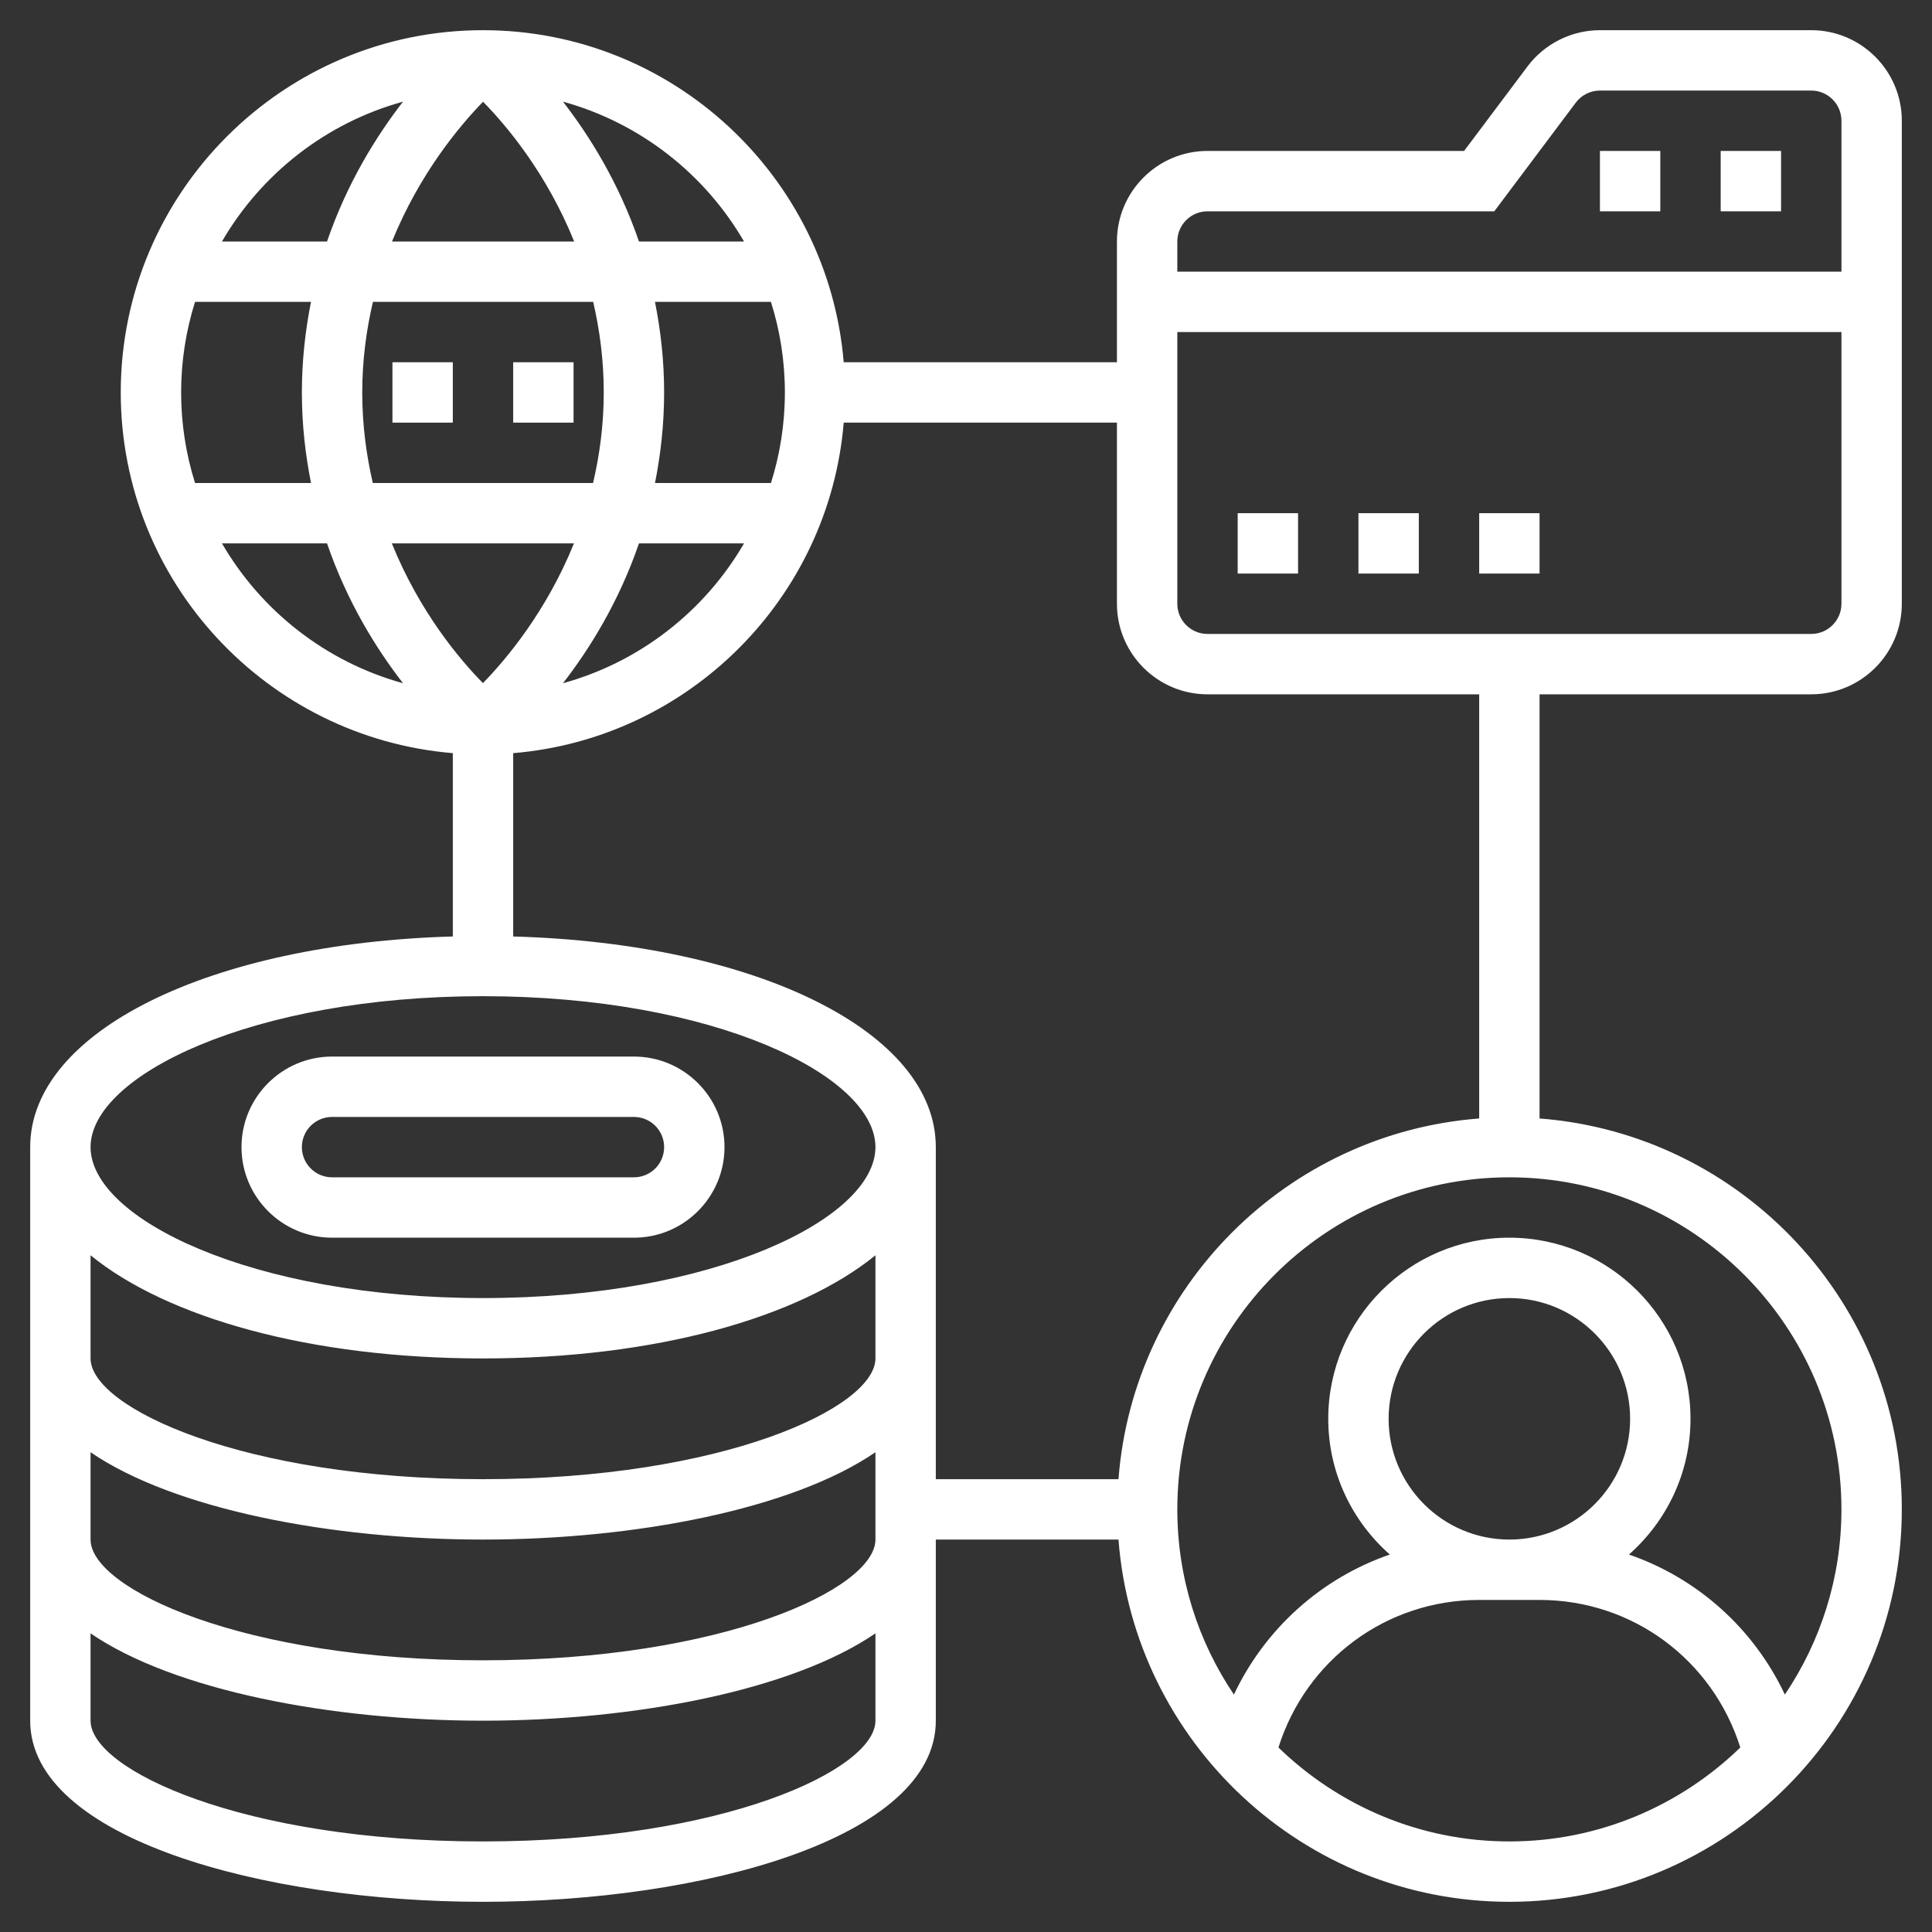
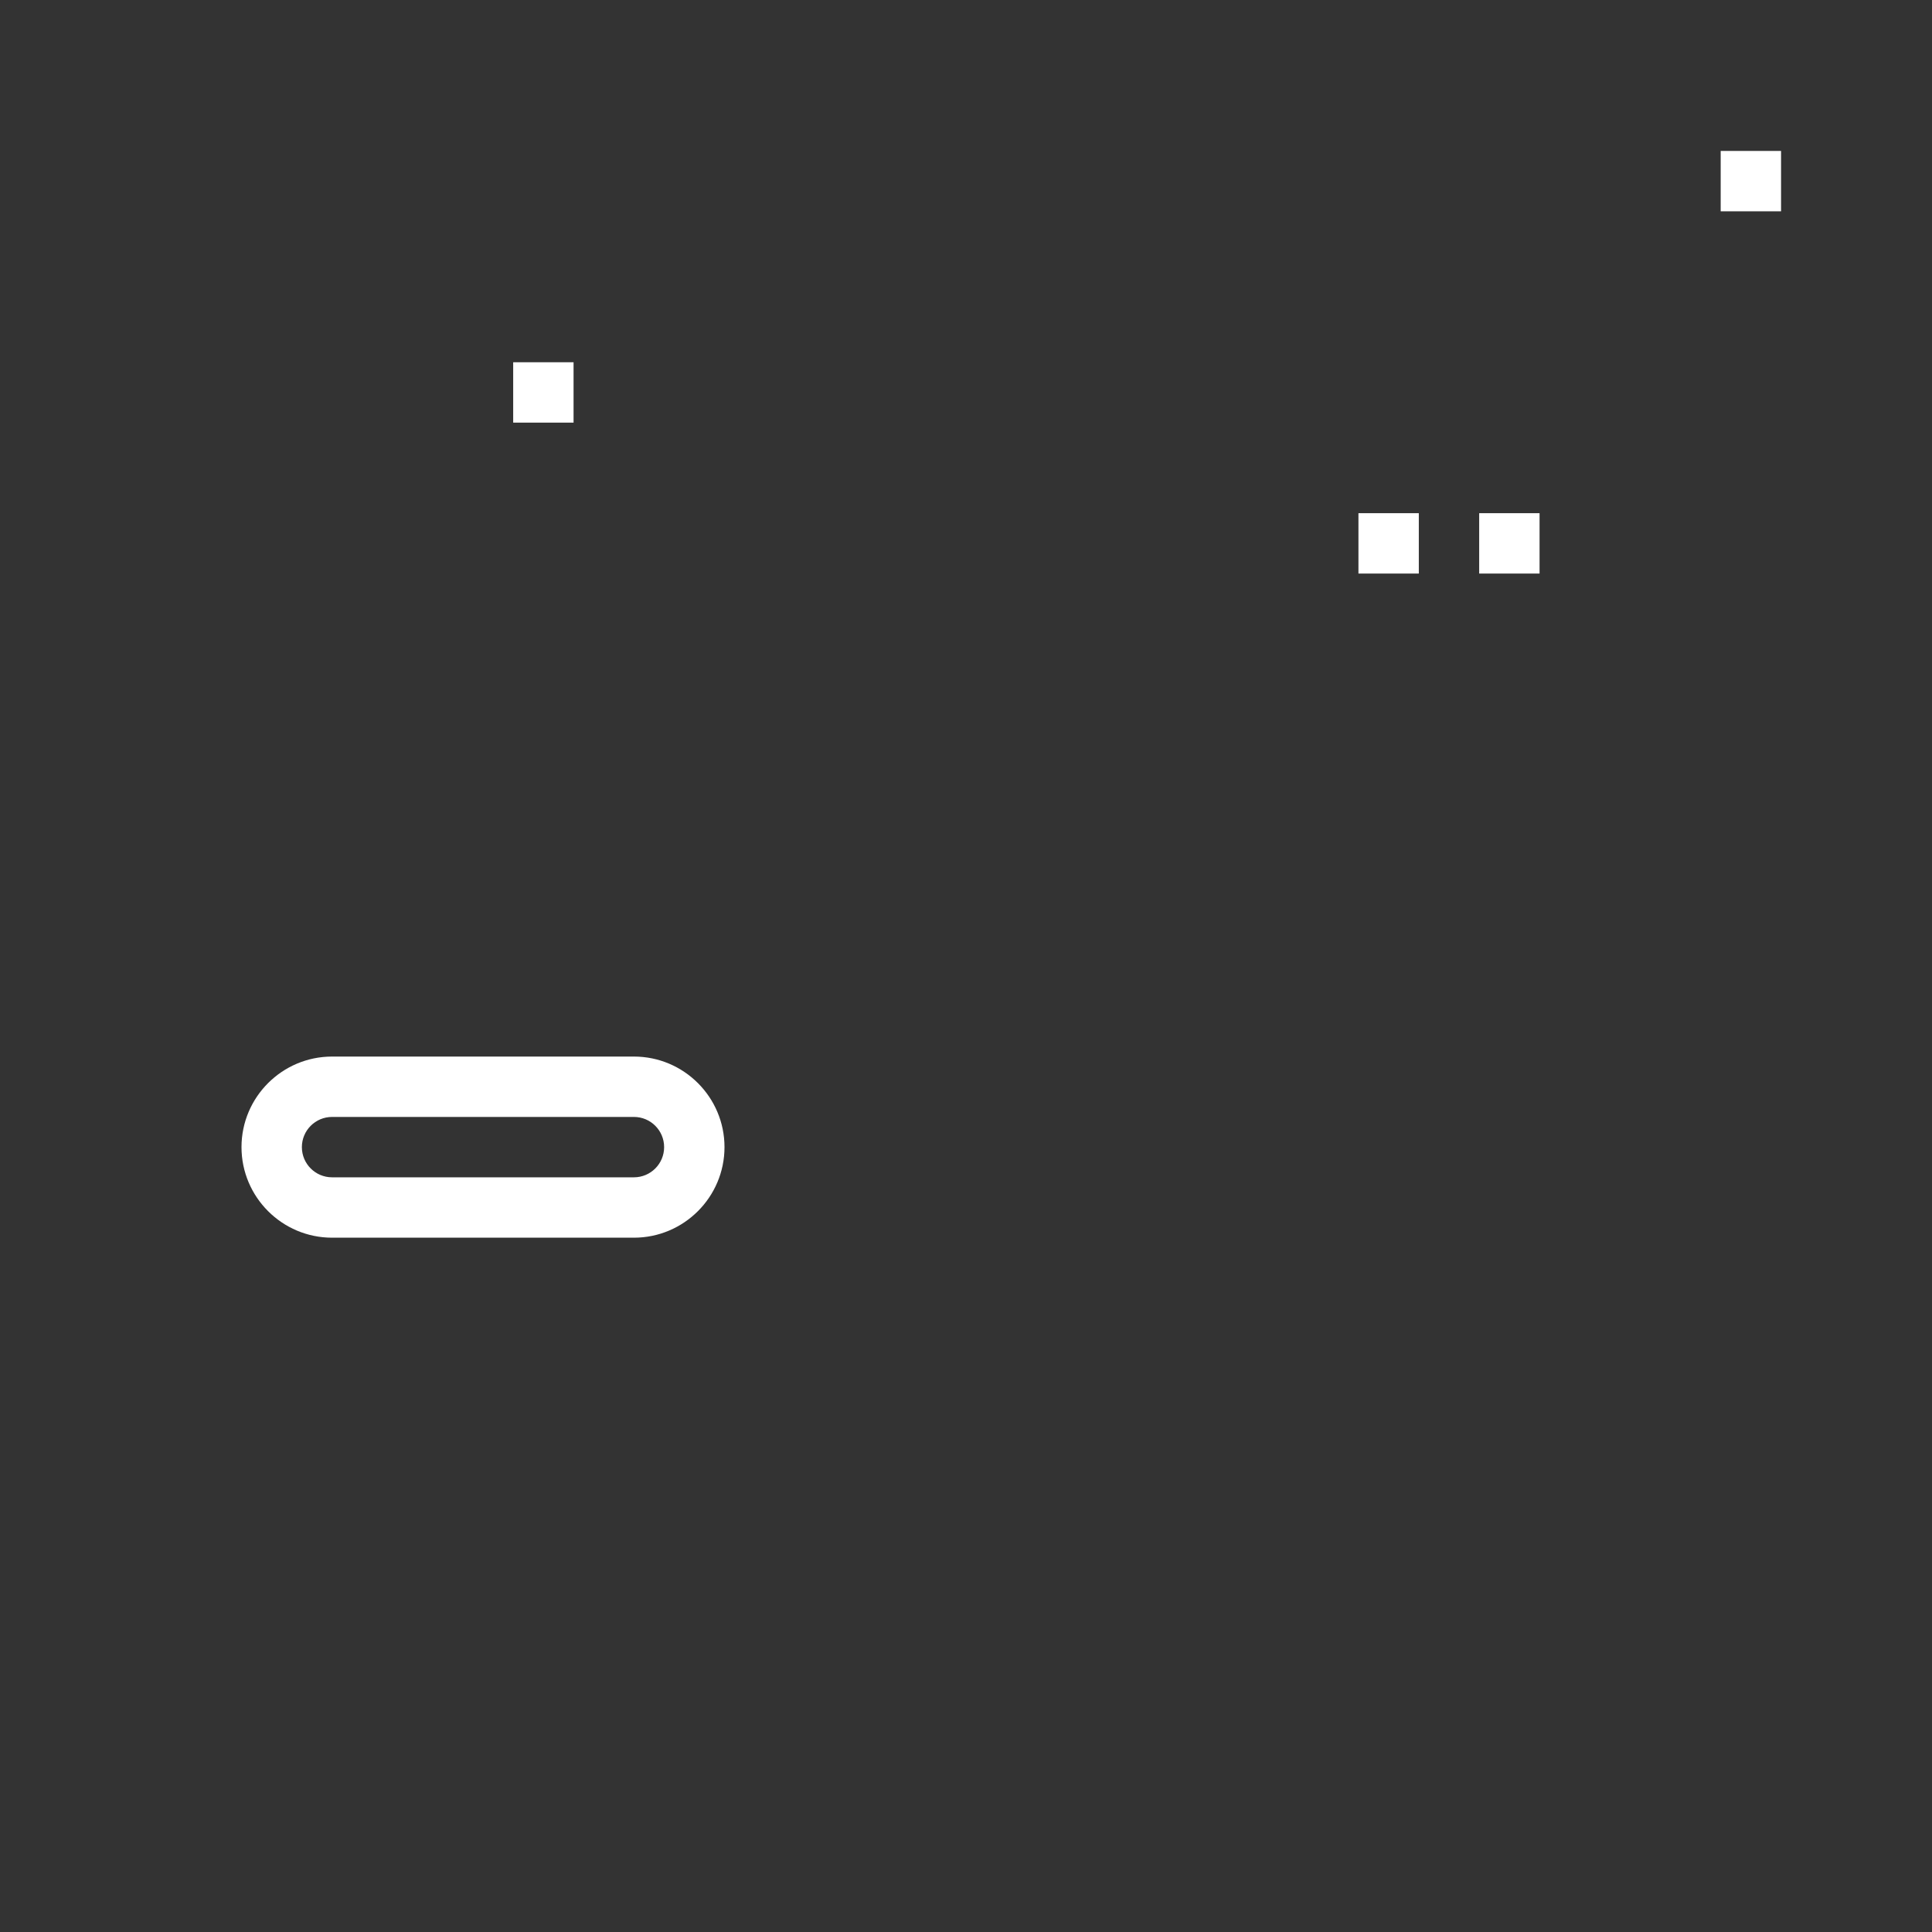
<svg xmlns="http://www.w3.org/2000/svg" id="Layer_5" enable-background="new 0 0 64 64" height="512" viewBox="0 0 64 64" width="512" fill="#fff">
  <rect x="0" y="0" width="64" height="64" fill="#333333" stroke="none" />
  <path d="m11 41h10c1.654 0 3-1.346 3-3s-1.346-3-3-3h-10c-1.654 0-3 1.346-3 3s1.346 3 3 3zm0-4h10c.552 0 1 .448 1 1s-.448 1-1 1h-10c-.552 0-1-.448-1-1s.448-1 1-1z" />
-   <path d="m60 23c1.654 0 3-1.346 3-3v-16c0-1.654-1.346-3-3-3h-7c-.94 0-1.837.449-2.399 1.2l-2.101 2.8h-8.5c-1.654 0-3 1.346-3 3v4h-9.051c-.511-6.149-5.669-11-11.949-11-6.617 0-12 5.383-12 12 0 6.279 4.85 11.438 11 11.949v6.073c-8.046.226-14 3.146-14 6.978v19c0 3.897 7.729 6 15 6s15-2.103 15-6v-6h6.051c.514 6.701 6.119 12 12.949 12 7.168 0 13-5.832 13-13 0-6.83-5.299-12.435-12-12.949v-14.051zm0-2h-20c-.552 0-1-.449-1-1v-9h22v9c0 .551-.448 1-1 1zm-20-14h9.5l2.701-3.601c.187-.25.486-.399.799-.399h7c.552 0 1 .449 1 1v5h-22v-1c0-.551.448-1 1-1zm-34 6c0-1.045.163-2.052.461-3h3.841c-.185.934-.302 1.93-.302 3s.117 2.066.303 3h-3.842c-.298-.948-.461-1.955-.461-3zm6 0c0-1.079.138-2.076.354-3h7.296c.214.923.35 1.92.35 3 0 1.079-.138 2.076-.354 3h-7.296c-.214-.923-.35-1.92-.35-3zm4.002-9.629c.777.79 2.104 2.367 3.018 4.629h-6.034c.916-2.256 2.242-3.836 3.016-4.629zm3.012 14.629c-.916 2.257-2.242 3.837-3.016 4.629-.777-.79-2.104-2.367-3.018-4.629zm2.153 0h3.48c-1.302 2.242-3.445 3.929-5.998 4.633.875-1.128 1.846-2.678 2.518-4.633zm4.833-5c0 1.045-.162 2.052-.461 3h-3.841c.185-.934.302-1.93.302-3s-.117-2.066-.303-3h3.841c.3.948.462 1.955.462 3zm-1.353-5h-3.48c-.672-1.955-1.643-3.505-2.518-4.633 2.553.704 4.696 2.391 5.998 4.633zm-11.296-4.633c-.875 1.128-1.846 2.678-2.518 4.633h-3.48c1.302-2.242 3.445-3.929 5.998-4.633zm-5.998 14.633h3.48c.672 1.955 1.643 3.505 2.518 4.633-2.553-.704-4.696-2.391-5.998-4.633zm8.647 15c7.661 0 13 2.635 13 5s-5.339 5-13 5-13-2.635-13-5 5.339-5 13-5zm-13 8.583c2.544 2.074 7.298 3.417 13 3.417s10.456-1.343 13-3.417v3.417c0 1.631-5.064 4-13 4s-13-2.369-13-4zm0 6.524c2.767 1.895 7.991 2.893 13 2.893s10.233-.998 13-2.893v2.893c0 1.631-5.064 4-13 4s-13-2.369-13-4zm13 12.893c-7.936 0-13-2.369-13-4v-2.893c2.767 1.895 7.991 2.893 13 2.893s10.233-.998 13-2.893v2.893c0 1.631-5.064 4-13 4zm26.35-3.112c.915-2.897 3.564-4.888 6.65-4.888h2c3.088 0 5.737 1.991 6.65 4.888-1.982 1.922-4.678 3.112-7.65 3.112s-5.668-1.19-7.65-3.112zm7.65-6.888c-2.206 0-4-1.794-4-4s1.794-4 4-4 4 1.794 4 4-1.794 4-4 4zm11-1c0 2.27-.692 4.381-1.874 6.135-1.035-2.194-2.9-3.858-5.165-4.639 1.247-1.101 2.039-2.706 2.039-4.496 0-3.309-2.691-6-6-6s-6 2.691-6 6c0 1.79.792 3.395 2.04 4.496-2.265.782-4.129 2.446-5.165 4.639-1.183-1.754-1.875-3.865-1.875-6.135 0-6.065 4.935-11 11-11s11 4.935 11 11zm-12-12.949c-6.37.488-11.461 5.579-11.949 11.949h-6.051v-11c0-3.832-5.954-6.752-14-6.978v-6.073c5.819-.484 10.466-5.13 10.949-10.949h9.051v6c0 1.654 1.346 3 3 3h9z" />
  <path d="m57 5h2v2h-2z" />
-   <path d="m53 5h2v2h-2z" />
-   <path d="m41 17h2v2h-2z" />
  <path d="m45 17h2v2h-2z" />
  <path d="m49 17h2v2h-2z" />
  <path d="m17 12h2v2h-2z" />
-   <path d="m13 12h2v2h-2z" />
</svg>